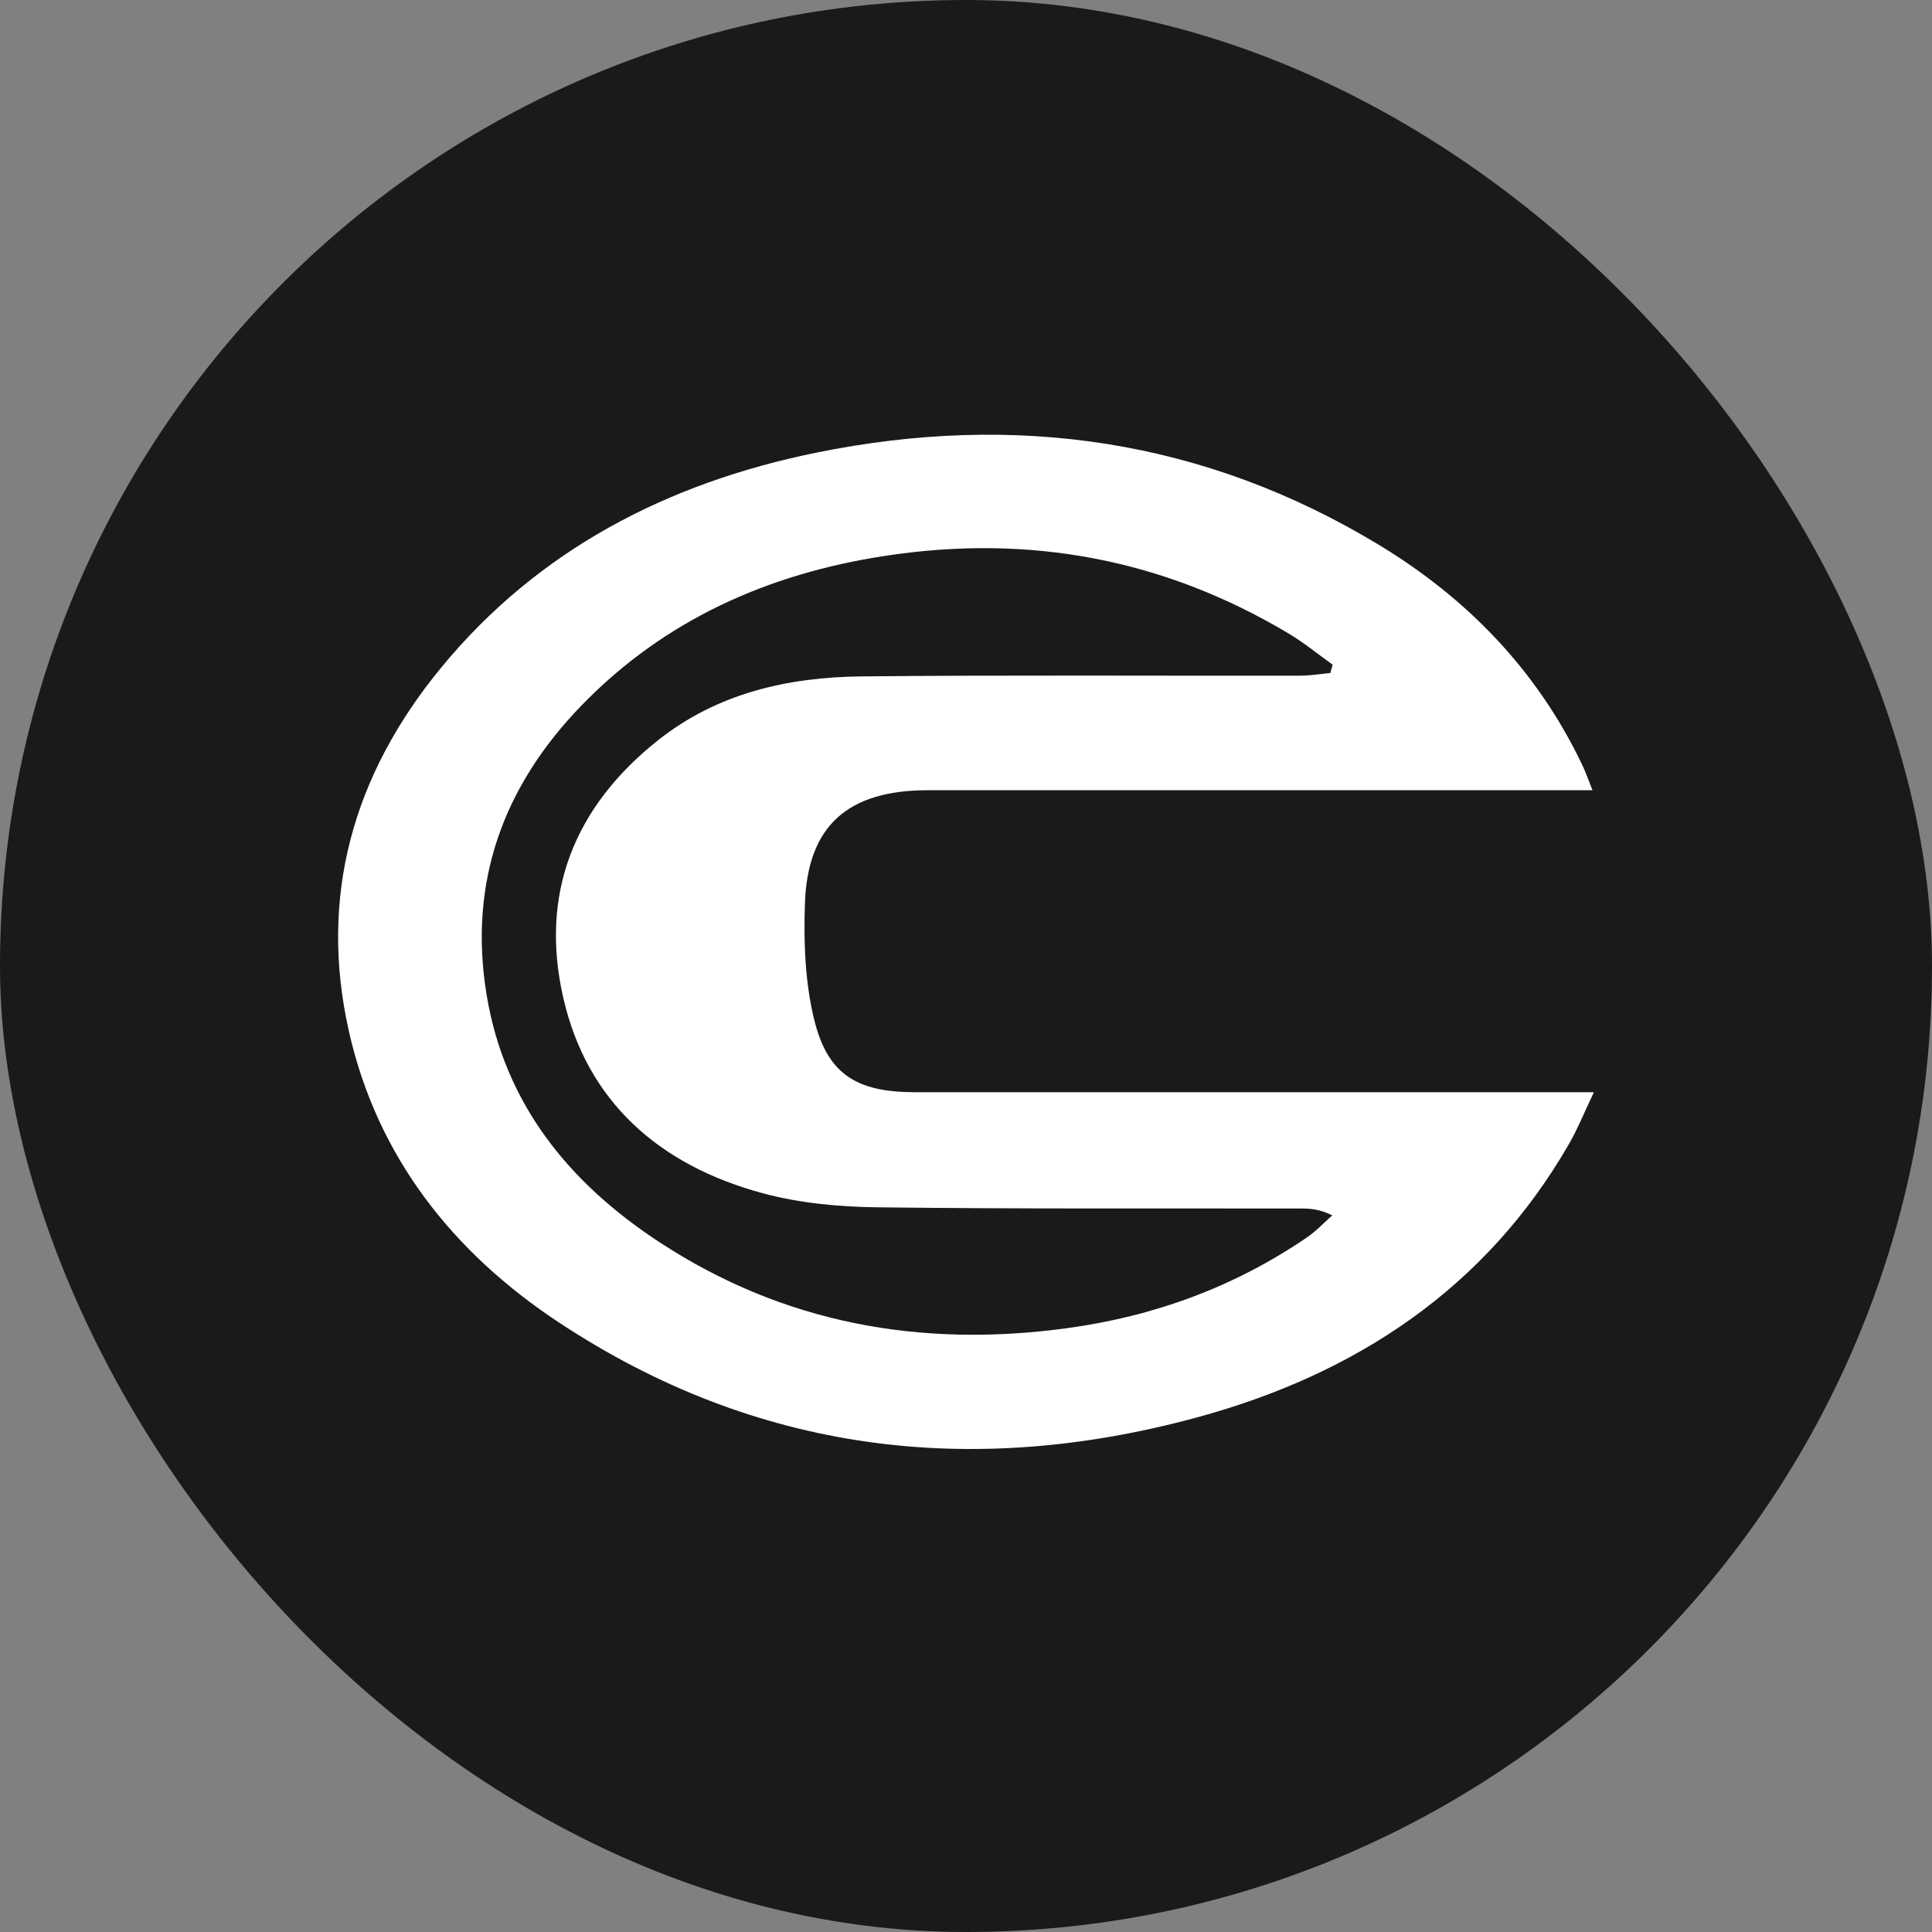
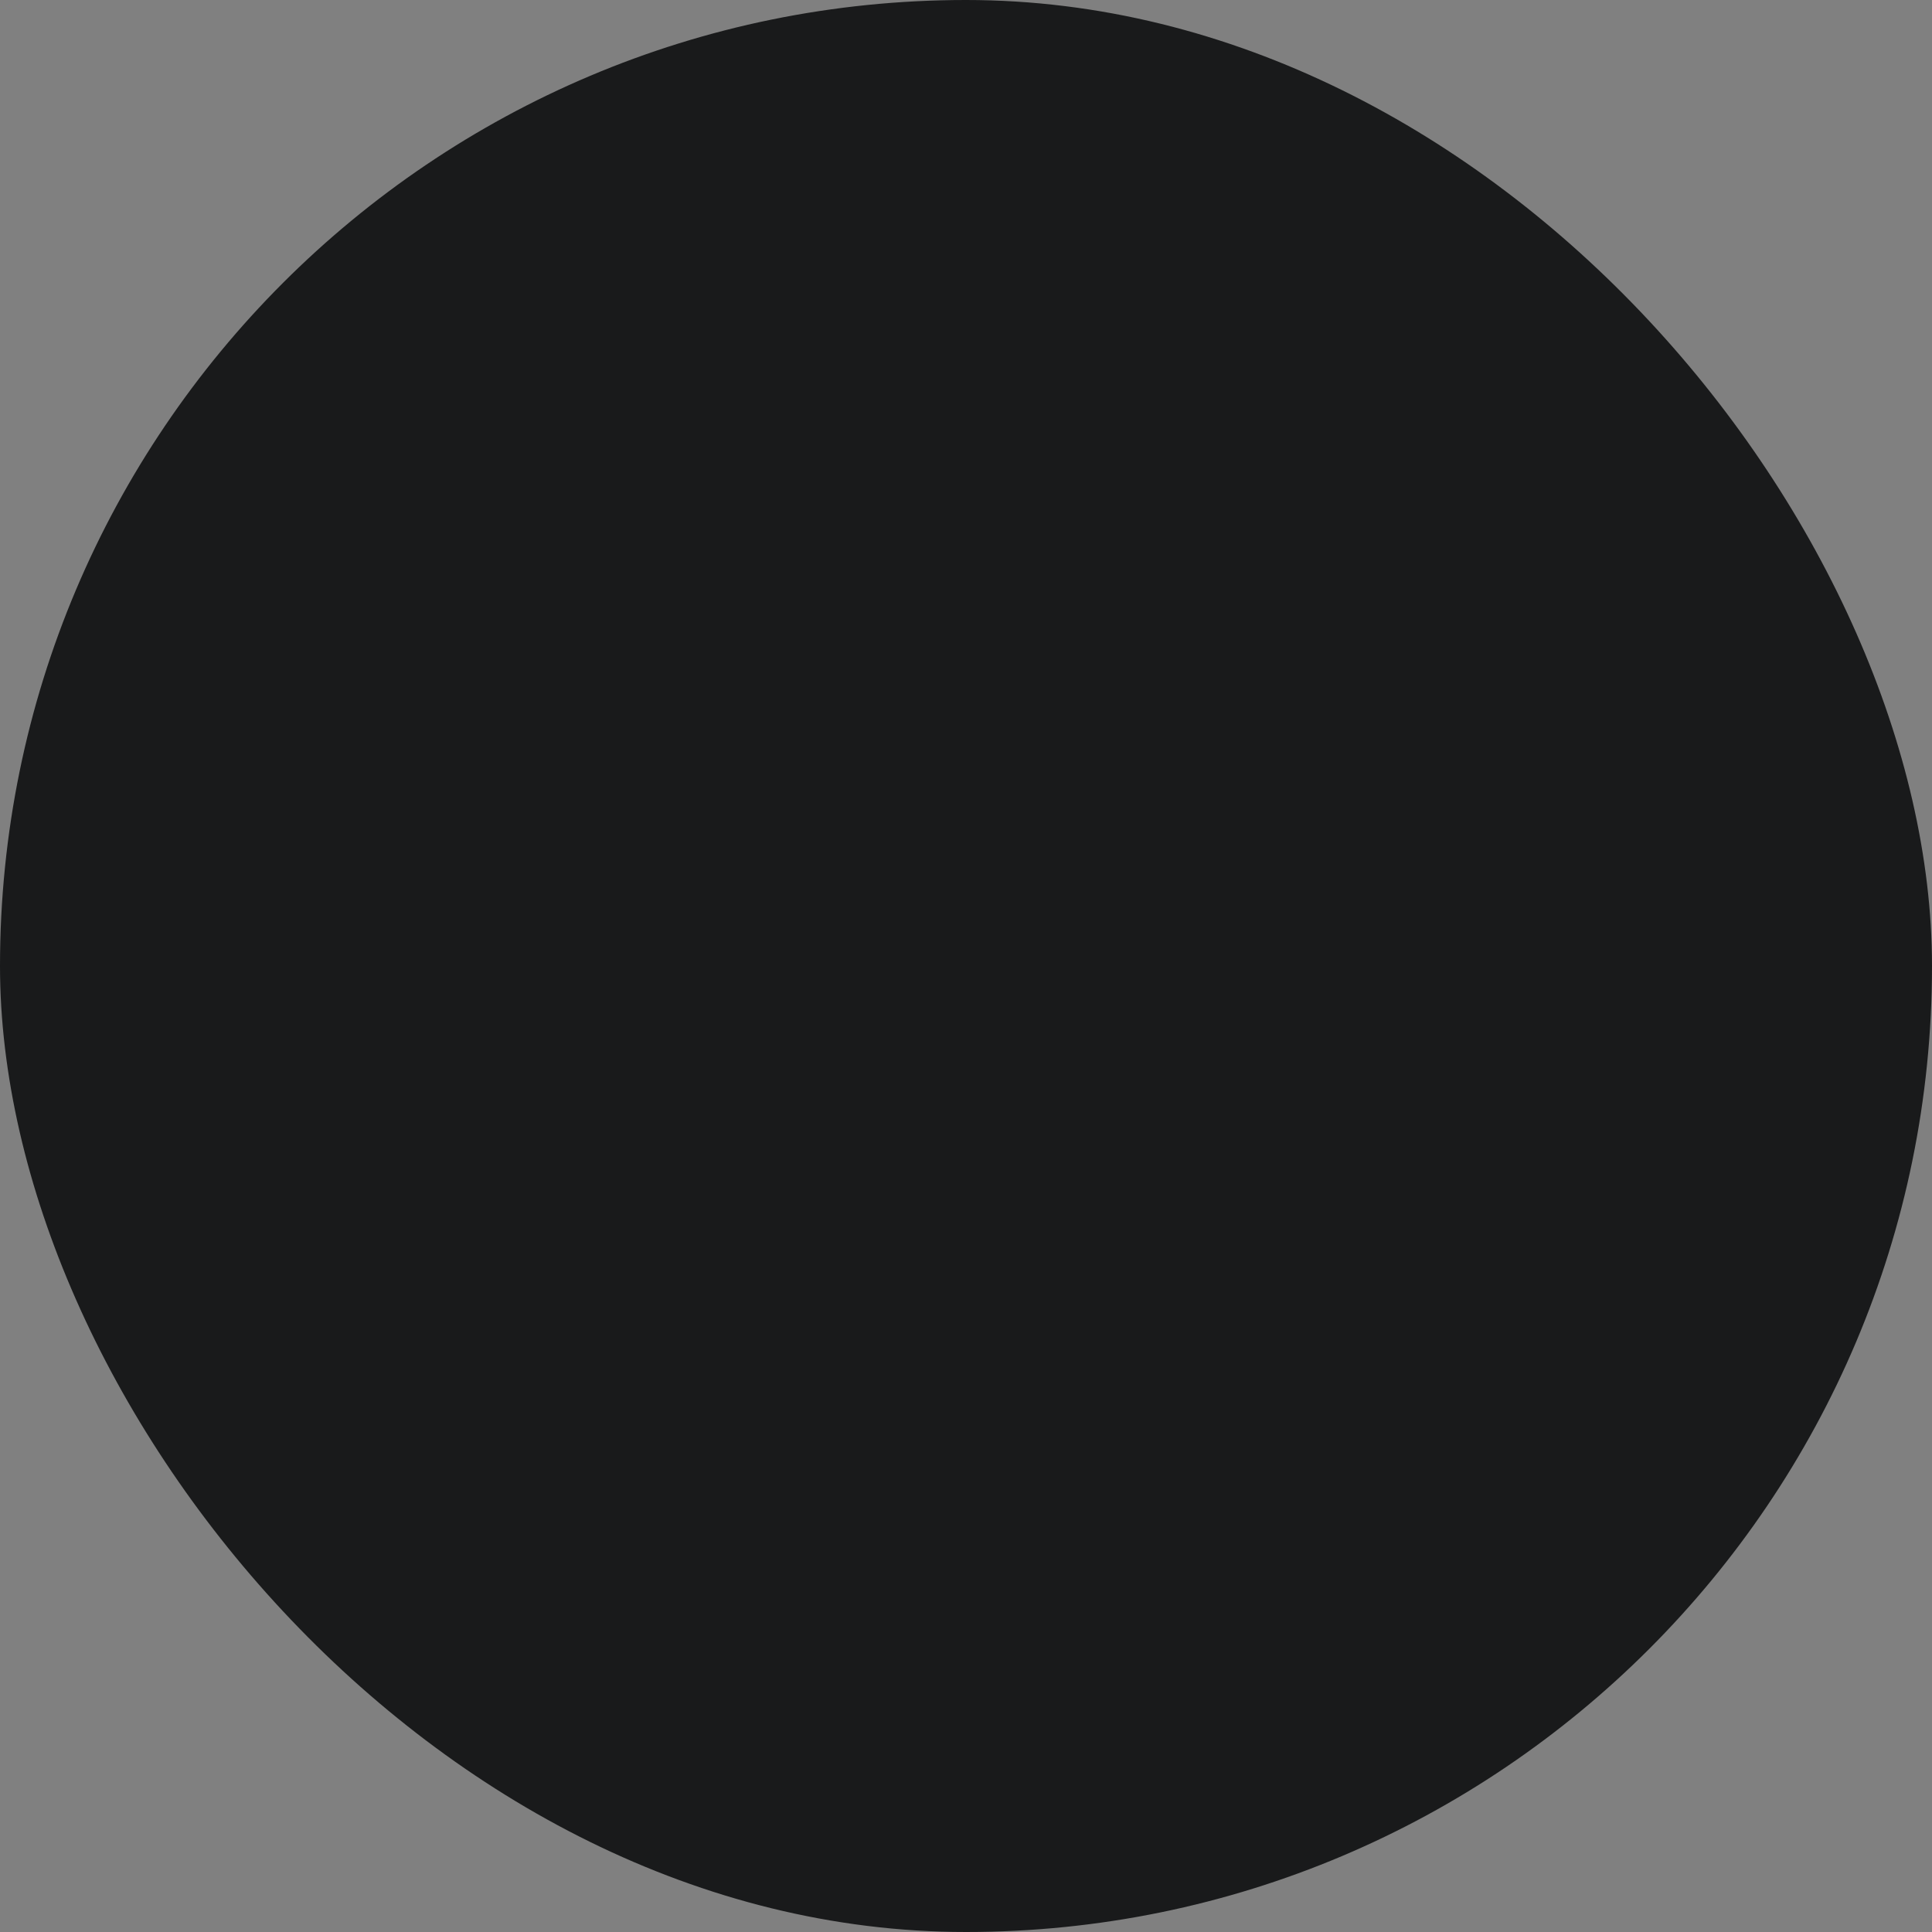
<svg xmlns="http://www.w3.org/2000/svg" width="40" height="40" viewBox="0 0 40 40" fill="none">
  <rect x="0" y="0" width="40" height="40" fill="#808080" stroke="none" />
  <rect width="40" height="40" rx="20" fill="#191A1B" />
-   <path d="M32.972 16.361C32.668 16.361 32.469 16.361 32.27 16.361C27.916 16.361 23.562 16.361 19.208 16.361C17.555 16.361 16.719 17.095 16.665 18.707C16.638 19.51 16.667 20.343 16.859 21.119C17.138 22.249 17.746 22.613 18.944 22.613C23.399 22.614 27.853 22.613 32.308 22.613C32.505 22.613 32.7 22.613 33 22.613C32.802 23.028 32.665 23.371 32.481 23.69C30.769 26.659 28.092 28.445 24.789 29.344C20.099 30.621 15.642 30.068 11.573 27.381C9.361 25.92 7.812 23.94 7.228 21.371C6.592 18.572 7.305 16.044 9.134 13.822C11.133 11.392 13.803 10.003 16.899 9.372C21.031 8.53 24.944 9.099 28.549 11.281C30.397 12.399 31.835 13.901 32.758 15.836C32.827 15.98 32.879 16.131 32.971 16.361H32.972ZM27.544 13.932C27.559 13.875 27.575 13.818 27.59 13.761C27.285 13.543 26.995 13.304 26.674 13.113C24.097 11.576 21.317 11.05 18.322 11.509C15.876 11.883 13.747 12.848 12.045 14.6C10.411 16.283 9.692 18.279 10.075 20.598C10.447 22.848 11.774 24.492 13.67 25.729C16.221 27.394 19.043 27.911 22.074 27.501C23.897 27.255 25.561 26.643 27.064 25.616C27.252 25.487 27.41 25.315 27.583 25.163C27.331 25.037 27.137 25.021 26.942 25.021C24.018 25.016 21.094 25.032 18.169 24.996C17.375 24.987 16.557 24.911 15.796 24.706C13.648 24.127 12.157 22.81 11.664 20.667C11.171 18.529 11.869 16.716 13.629 15.322C14.851 14.354 16.31 14.019 17.841 14.004C20.867 13.974 23.892 13.994 26.917 13.989C27.125 13.989 27.334 13.954 27.542 13.934L27.544 13.932Z" fill="white" />
</svg>